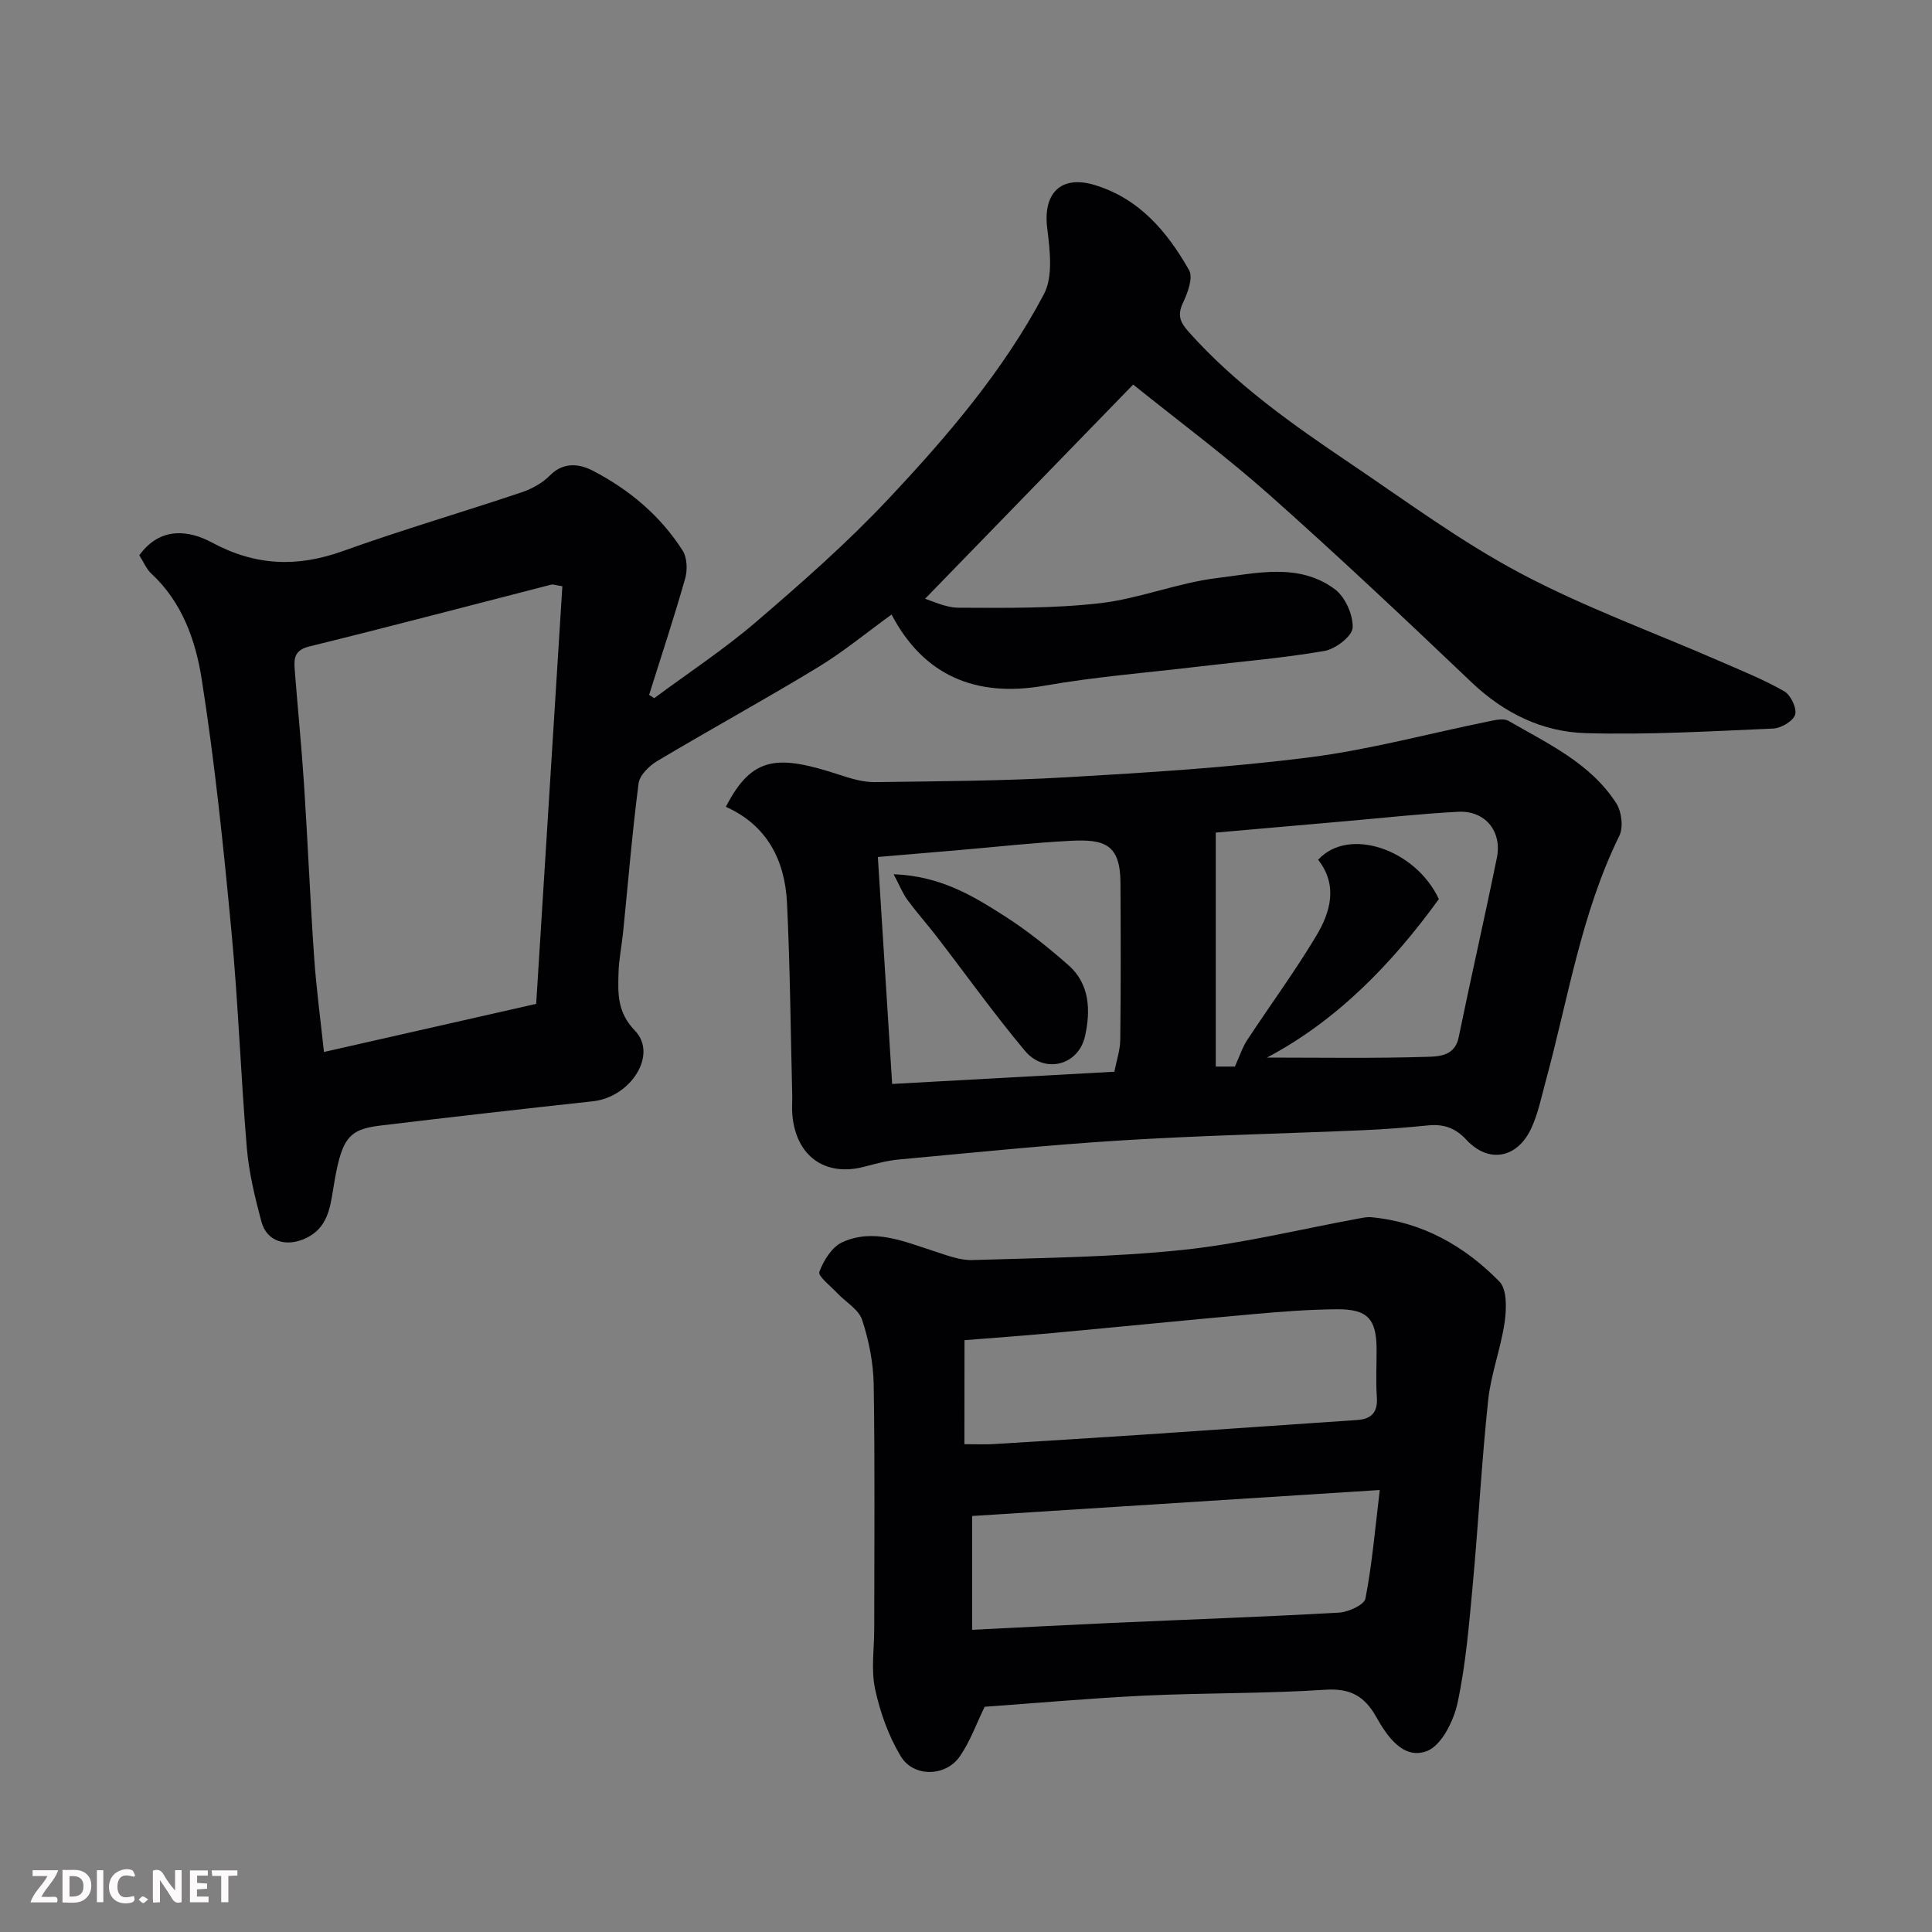
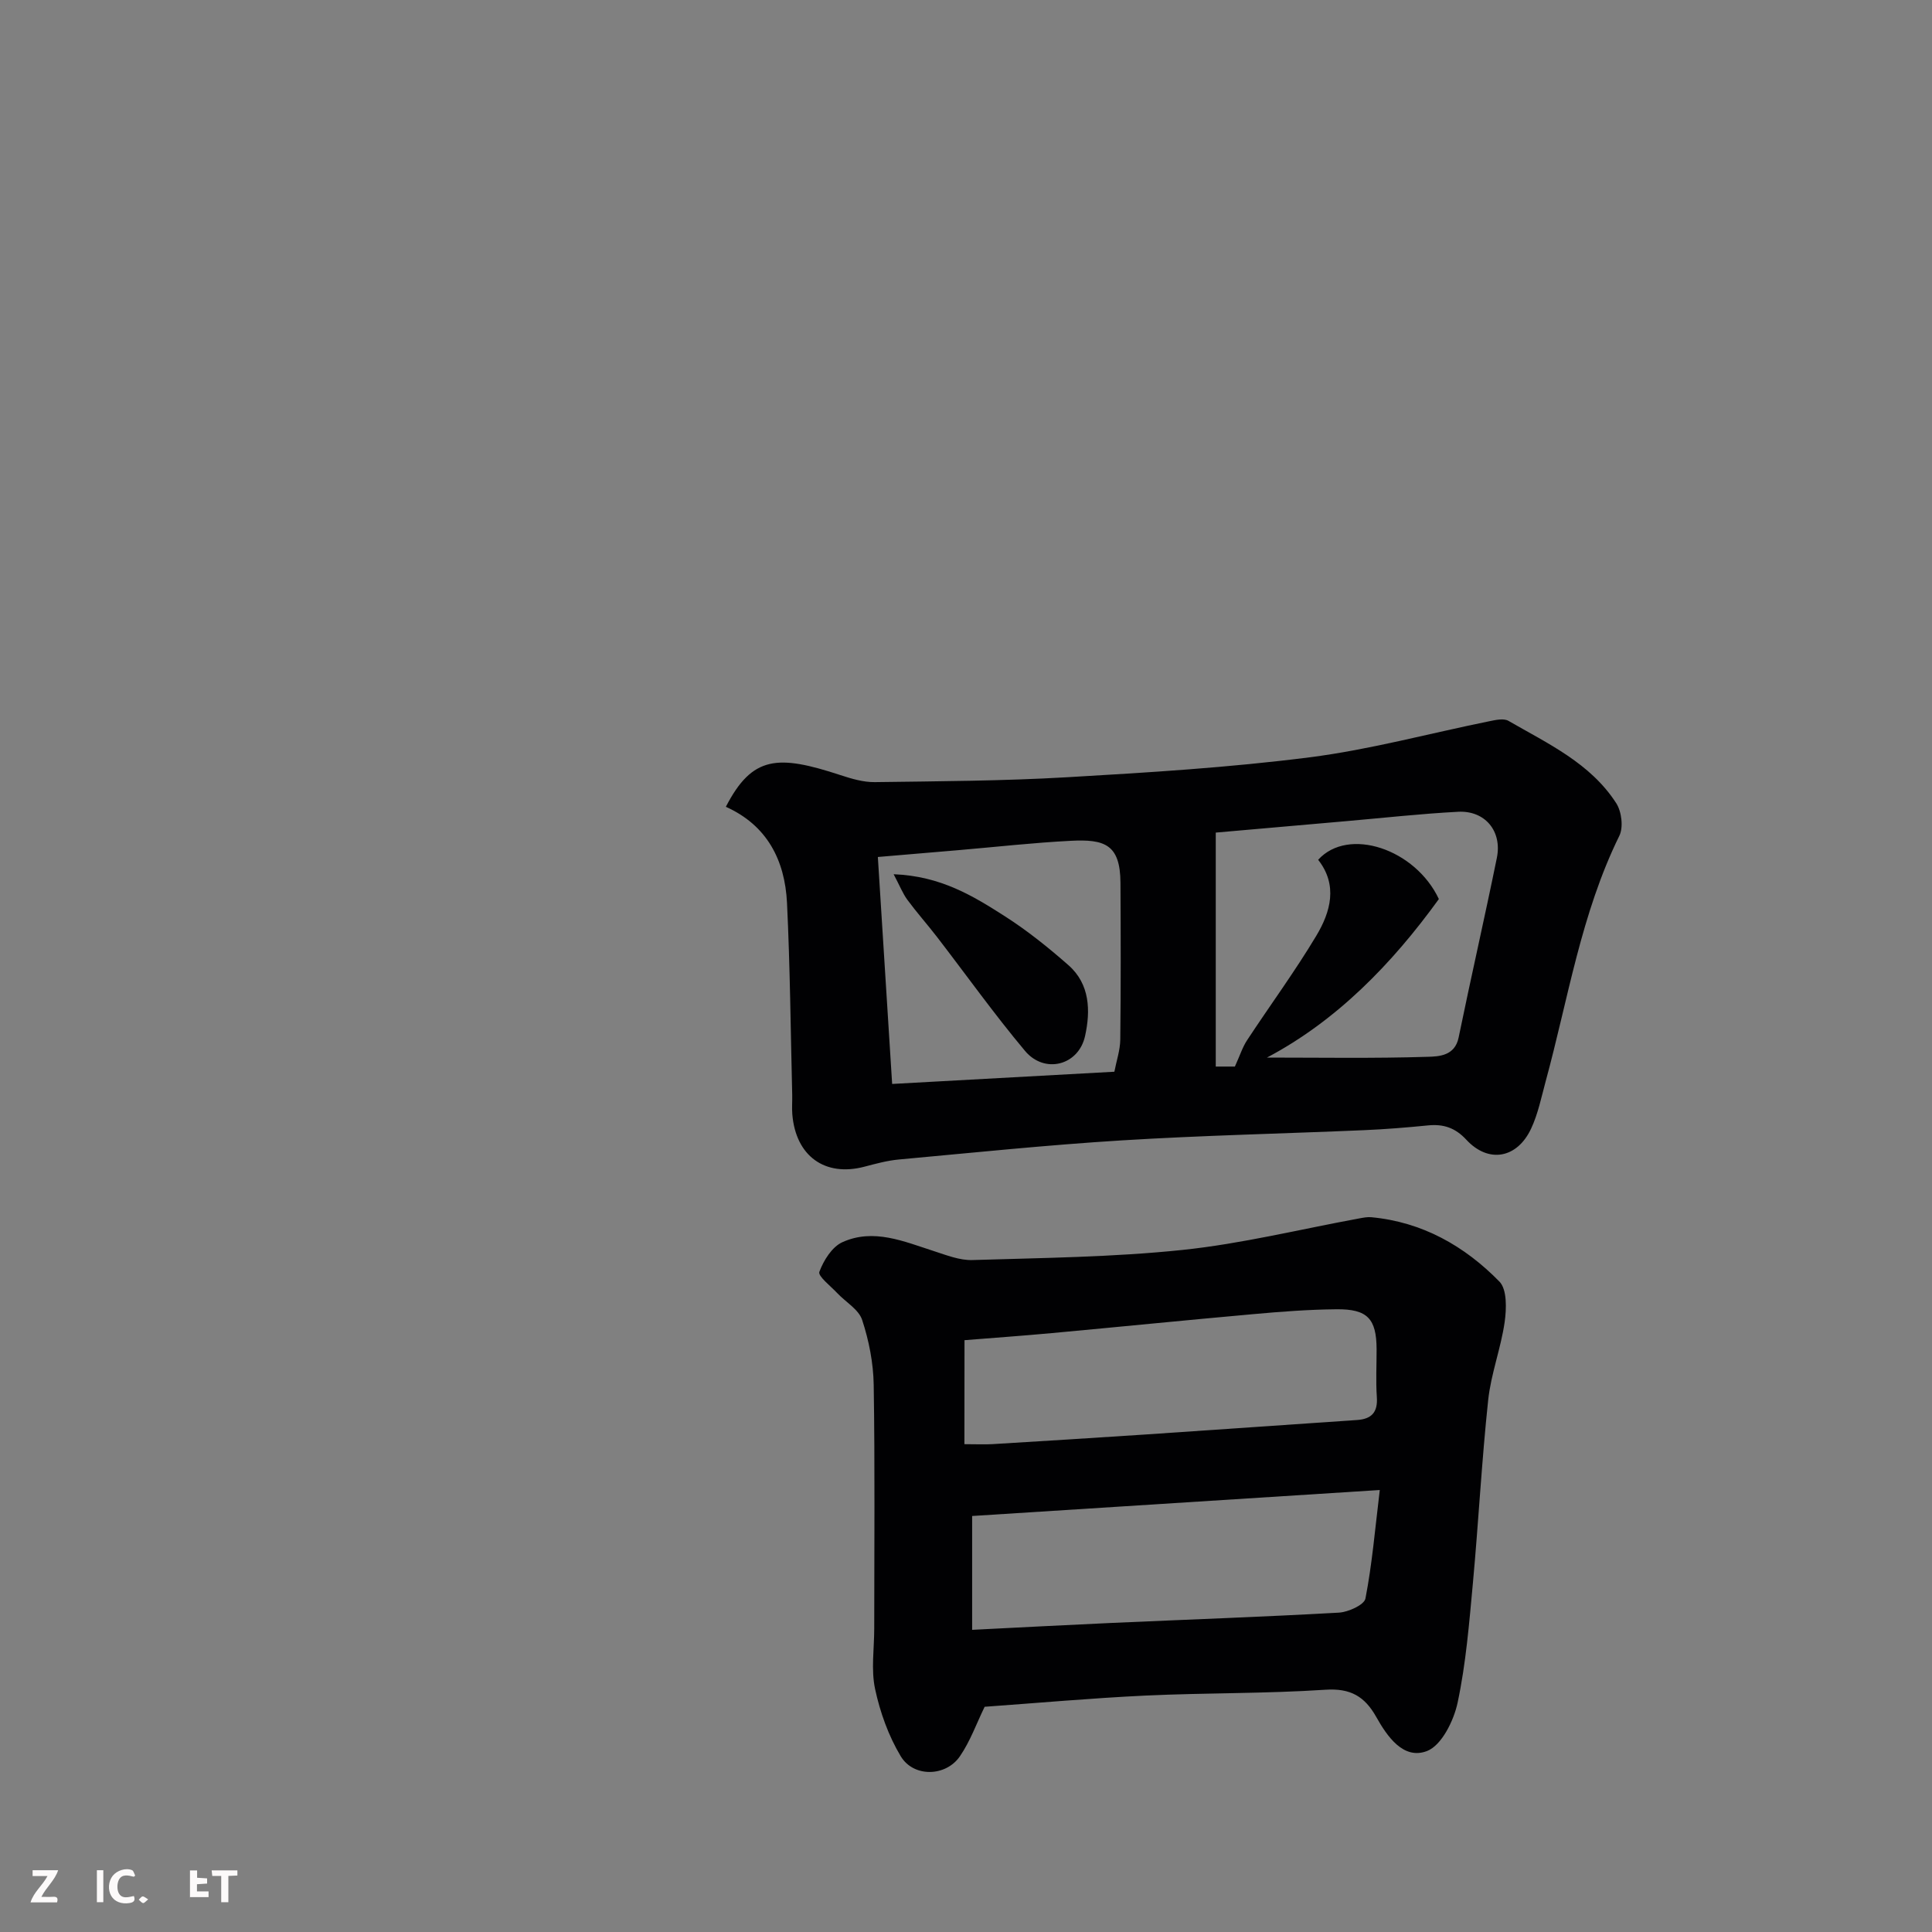
<svg xmlns="http://www.w3.org/2000/svg" enable-background="new 0 0 400 400" viewBox="0 0 400 400">
  <rect x="0" y="0" width="400" height="400" fill="#808080" stroke="none" />
-   <path d="m28.84 114.97c4.41-6.13 10.48-5.1 14.97-2.68 9.08 4.89 17.69 5.21 27.19 1.8 12.22-4.38 24.7-8.03 37-12.16 2.12-.71 4.3-1.92 5.85-3.49 2.87-2.9 6.16-2.4 8.92-.97 7.52 3.91 13.97 9.31 18.57 16.53.93 1.47 1.02 4 .52 5.76-2.3 8.09-4.95 16.08-7.47 24.11.35.23.71.46 1.06.68 7.06-5.24 14.45-10.09 21.1-15.8 9.41-8.07 18.78-16.3 27.26-25.32 12.23-13 23.93-26.64 32.32-42.52 1.95-3.69 1.23-9.18.68-13.72-.88-7.16 2.82-10.99 9.78-8.9 9.25 2.77 15.08 9.68 19.6 17.65.87 1.54-.28 4.66-1.24 6.69-1.21 2.56-.7 4 1.13 6.05 9.68 10.86 21.43 19.14 33.35 27.18 11.63 7.84 22.99 16.26 35.33 22.81 13.32 7.07 27.64 12.25 41.5 18.3 4.44 1.94 8.97 3.76 13.16 6.16 1.33.77 2.64 3.51 2.24 4.83-.41 1.34-2.9 2.81-4.54 2.88-12.92.56-25.87 1.32-38.79.95-8.97-.25-16.9-4.1-23.63-10.5-13.78-13.12-27.63-26.18-41.85-38.81-9.07-8.05-18.85-15.31-28.24-22.86-14.28 14.7-28.74 29.59-43.21 44.48-.49-.22-.97-.45-1.46-.67 2.83.84 5.67 2.38 8.5 2.39 9.76.04 19.6.18 29.27-.93 8.18-.93 16.09-4.22 24.27-5.21 8.15-.99 16.94-3.22 24.37 2.3 2.15 1.6 3.82 5.31 3.7 7.97-.08 1.76-3.55 4.43-5.83 4.82-8.53 1.48-17.21 2.18-25.82 3.21-10.74 1.28-21.55 2.12-32.18 3.99-14.19 2.49-25-2.09-31.63-14.74-5.09 3.68-9.92 7.68-15.22 10.91-10.98 6.67-22.27 12.85-33.31 19.43-1.66.99-3.63 2.93-3.85 4.64-1.33 10.26-2.17 20.57-3.21 30.87-.28 2.77-.87 5.53-.94 8.3-.12 4.29-.32 8.15 3.4 12.01 4.79 4.97-.88 13.77-8.72 14.62-14.66 1.59-29.31 3.26-43.95 5.02-6.88.82-8.14 2.78-9.82 13.24-.64 4.02-1.27 8.07-5.74 10.13-3.97 1.83-8 .68-9.11-3.48-1.34-5.02-2.59-10.15-3.02-15.3-1.26-14.95-1.77-29.96-3.19-44.89-1.65-17.46-3.44-34.93-6.17-52.24-1.25-7.91-4.04-15.84-10.4-21.72-1.03-.95-1.6-2.41-2.5-3.8zm82.17 92.87c1.84-29.3 3.63-57.9 5.42-86.47-1.37-.2-1.89-.43-2.33-.32-16.69 4.28-33.35 8.69-50.09 12.8-3.02.74-3.17 2.45-3 4.69.62 8.03 1.43 16.05 1.95 24.09.77 11.85 1.26 23.73 2.08 35.57.45 6.51 1.33 12.99 2.03 19.6 14.81-3.36 29.23-6.62 43.94-9.96z" fill="#010103" />
  <path d="m150.28 167.04c5.48-10.62 10.77-10.82 23.73-6.56 2.29.75 4.74 1.48 7.11 1.45 13.27-.18 26.55-.24 39.8-1.01 16.76-.97 33.55-2 50.19-4.12 12.55-1.6 24.87-4.97 37.31-7.49 1.27-.26 2.91-.62 3.88-.07 8.17 4.72 16.98 8.76 22.32 17.05 1.12 1.73 1.52 5 .64 6.77-7.93 16.13-10.6 33.79-15.26 50.87-.89 3.28-1.57 6.69-3 9.74-2.91 6.21-8.85 7.23-13.41 2.3-2.29-2.47-4.72-3.28-7.9-2.97-4.42.44-8.85.8-13.28.99-16.7.72-33.42 1.08-50.1 2.11-15.42.95-30.81 2.55-46.2 3.96-2.42.22-4.81.88-7.17 1.5-8.16 2.13-14.19-2.21-14.9-10.85-.11-1.32.01-2.67-.02-4-.33-13.27-.44-26.54-1.08-39.8-.44-8.83-4.13-16.05-12.66-19.87zm122.63 10.97c6.26-6.9 20.13-2.23 24.99 8.13-9.76 13.5-21.21 25.22-35.59 32.82 10.94 0 22.13.19 33.31-.16 2.28-.07 5.59-.18 6.37-3.98 2.55-12.43 5.39-24.79 7.92-37.22 1.12-5.51-2.44-9.82-8.01-9.53-7.7.4-15.38 1.26-23.07 1.93-8.81.77-17.61 1.55-27.12 2.38v48.44h3.96c1.04-2.28 1.58-4.03 2.55-5.49 4.74-7.21 9.87-14.18 14.3-21.58 2.98-4.96 4.5-10.51.39-15.74zm-91.16-.58c.99 15.69 1.96 31.06 2.96 46.99 15.3-.84 30.46-1.67 46.01-2.53.43-2.26 1.19-4.45 1.22-6.64.13-10.82.1-21.64.04-32.47-.04-7.97-3.28-9.06-10.29-8.7-7.7.39-15.39 1.26-23.08 1.92-5.73.49-11.46.97-16.86 1.43z" fill="#010103" />
  <path d="m203.86 353.37c-1.68 3.44-2.98 7.14-5.13 10.26-2.92 4.25-9.61 4.39-12.25-.03-2.52-4.2-4.27-9.09-5.3-13.9-.86-4-.18-8.34-.18-12.52 0-16.82.16-33.65-.11-50.46-.07-4.51-.98-9.15-2.39-13.44-.72-2.19-3.42-3.7-5.18-5.58-1.36-1.45-4.01-3.49-3.68-4.38.87-2.36 2.62-5.17 4.77-6.14 6.46-2.92 12.73-.15 18.95 1.85 2.6.84 5.33 1.93 7.96 1.85 14.53-.45 29.12-.59 43.56-2.1 12.27-1.29 24.37-4.29 36.54-6.52.81-.15 1.65-.32 2.46-.25 10.58.98 19.34 5.95 26.56 13.33 1.6 1.63 1.47 5.64 1.08 8.4-.78 5.43-2.83 10.7-3.41 16.14-1.34 12.59-2 25.25-3.16 37.86-.77 8.3-1.44 16.67-3.17 24.79-.8 3.75-3.33 8.86-6.35 10.01-4.86 1.84-8.2-2.98-10.49-7.06-2.39-4.25-5.32-5.98-10.51-5.64-12.39.82-24.85.63-37.27 1.21-11.19.53-22.36 1.54-33.3 2.32zm-2.59-15.93c9.82-.49 19.35-1 28.88-1.43 15.68-.7 31.36-1.25 47.03-2.13 1.97-.11 5.26-1.6 5.52-2.92 1.38-7.11 1.99-14.38 2.97-22.47-29.02 1.85-56.6 3.61-84.4 5.38zm-1.6-38.44c2.59 0 4.23.09 5.86-.01 10.52-.64 21.05-1.29 31.57-1.99 14.61-.98 29.22-2.01 43.84-3 3.01-.2 4.34-1.58 4.12-4.74-.23-3.31-.04-6.65-.05-9.98-.04-6.24-1.88-8.27-8.28-8.21-5.76.05-11.53.49-17.27 1.01-13.89 1.24-27.77 2.64-41.65 3.92-6.2.57-12.41 1.01-18.12 1.47-.02 7.05-.02 13.94-.02 21.53z" fill="#010103" />
  <path d="m185.02 181c9.79.38 16.48 4.52 23.01 8.69 4.66 2.98 9.03 6.49 13.18 10.14 4.47 3.93 4.59 9.47 3.44 14.67-1.35 6.11-8.39 7.9-12.43 3.08-6.39-7.62-12.17-15.74-18.25-23.63-2-2.59-4.18-5.04-6.12-7.67-.96-1.32-1.57-2.9-2.83-5.28z" fill="#010103" />
  <g fill="#fcfafa">
-     <path d="m37.59 393.81c-.92.31-1.52.05-2-.78-.7-1.2-1.52-2.34-2.47-3.78v4.59c-.55.03-.95.05-1.41.07-.03-.37-.06-.64-.06-.91 0-1.91 0-3.81 0-5.7 1.13-.41 1.77-.03 2.29.91.62 1.11 1.38 2.14 2.31 3.19v-4.2h1.35v6.61z" />
-     <path d="m12.94 393.88v-6.75c1.9.19 3.93-.54 5.37 1.29.8 1.01.78 2.88.03 3.97-1.37 1.97-3.4 1.51-5.4 1.49m1.45-1.22c2.04.12 2.92-.58 2.89-2.21-.03-1.51-.98-2.19-2.89-2z" />
    <path d="m11.81 393.87h-5.49c.68-2.18 2.47-3.48 3.51-5.45h-3.08v-1.21h5.29c-.71 2.13-2.44 3.48-3.47 5.51.86 0 1.63.04 2.39-.01.79-.05 1.14.21.85 1.16" />
-     <path d="m39.33 393.86v-6.61h3.7v1.07h-2.22v1.52c.68.04 1.34.09 2.07.13v1.07c-.72.05-1.38.09-2.1.14v1.48h2.4v1.19h-3.84z" />
+     <path d="m39.33 393.86v-6.61h3.7h-2.22v1.52c.68.04 1.34.09 2.07.13v1.07c-.72.05-1.38.09-2.1.14v1.48h2.4v1.19h-3.84z" />
    <path d="m27.71 388.56c-1.15-.3-2.46-.61-3.1.64-.37.73-.41 1.93-.06 2.67.63 1.35 1.99.93 3.17.68.35.94-.01 1.32-.93 1.46-1.62.25-3.05-.27-3.76-1.48-.73-1.24-.6-3.03.31-4.17.88-1.11 2.71-1.7 4-1.16.32.13.44.74.65 1.12-.1.08-.19.16-.28.24" />
    <path d="m49.15 387.24v1.07c-.59.02-1.17.05-1.87.08v5.44h-1.48v-5.44h-1.85c-.05-.4-.08-.73-.13-1.15z" />
    <path d="m20.06 387.21h1.33v6.62h-1.33z" />
    <path d="m30.68 393.25c-.49.38-.8.79-1.05.76-.32-.05-.6-.45-.9-.7.26-.24.51-.64.8-.67.29-.04.62.3 1.15.61" />
  </g>
</svg>